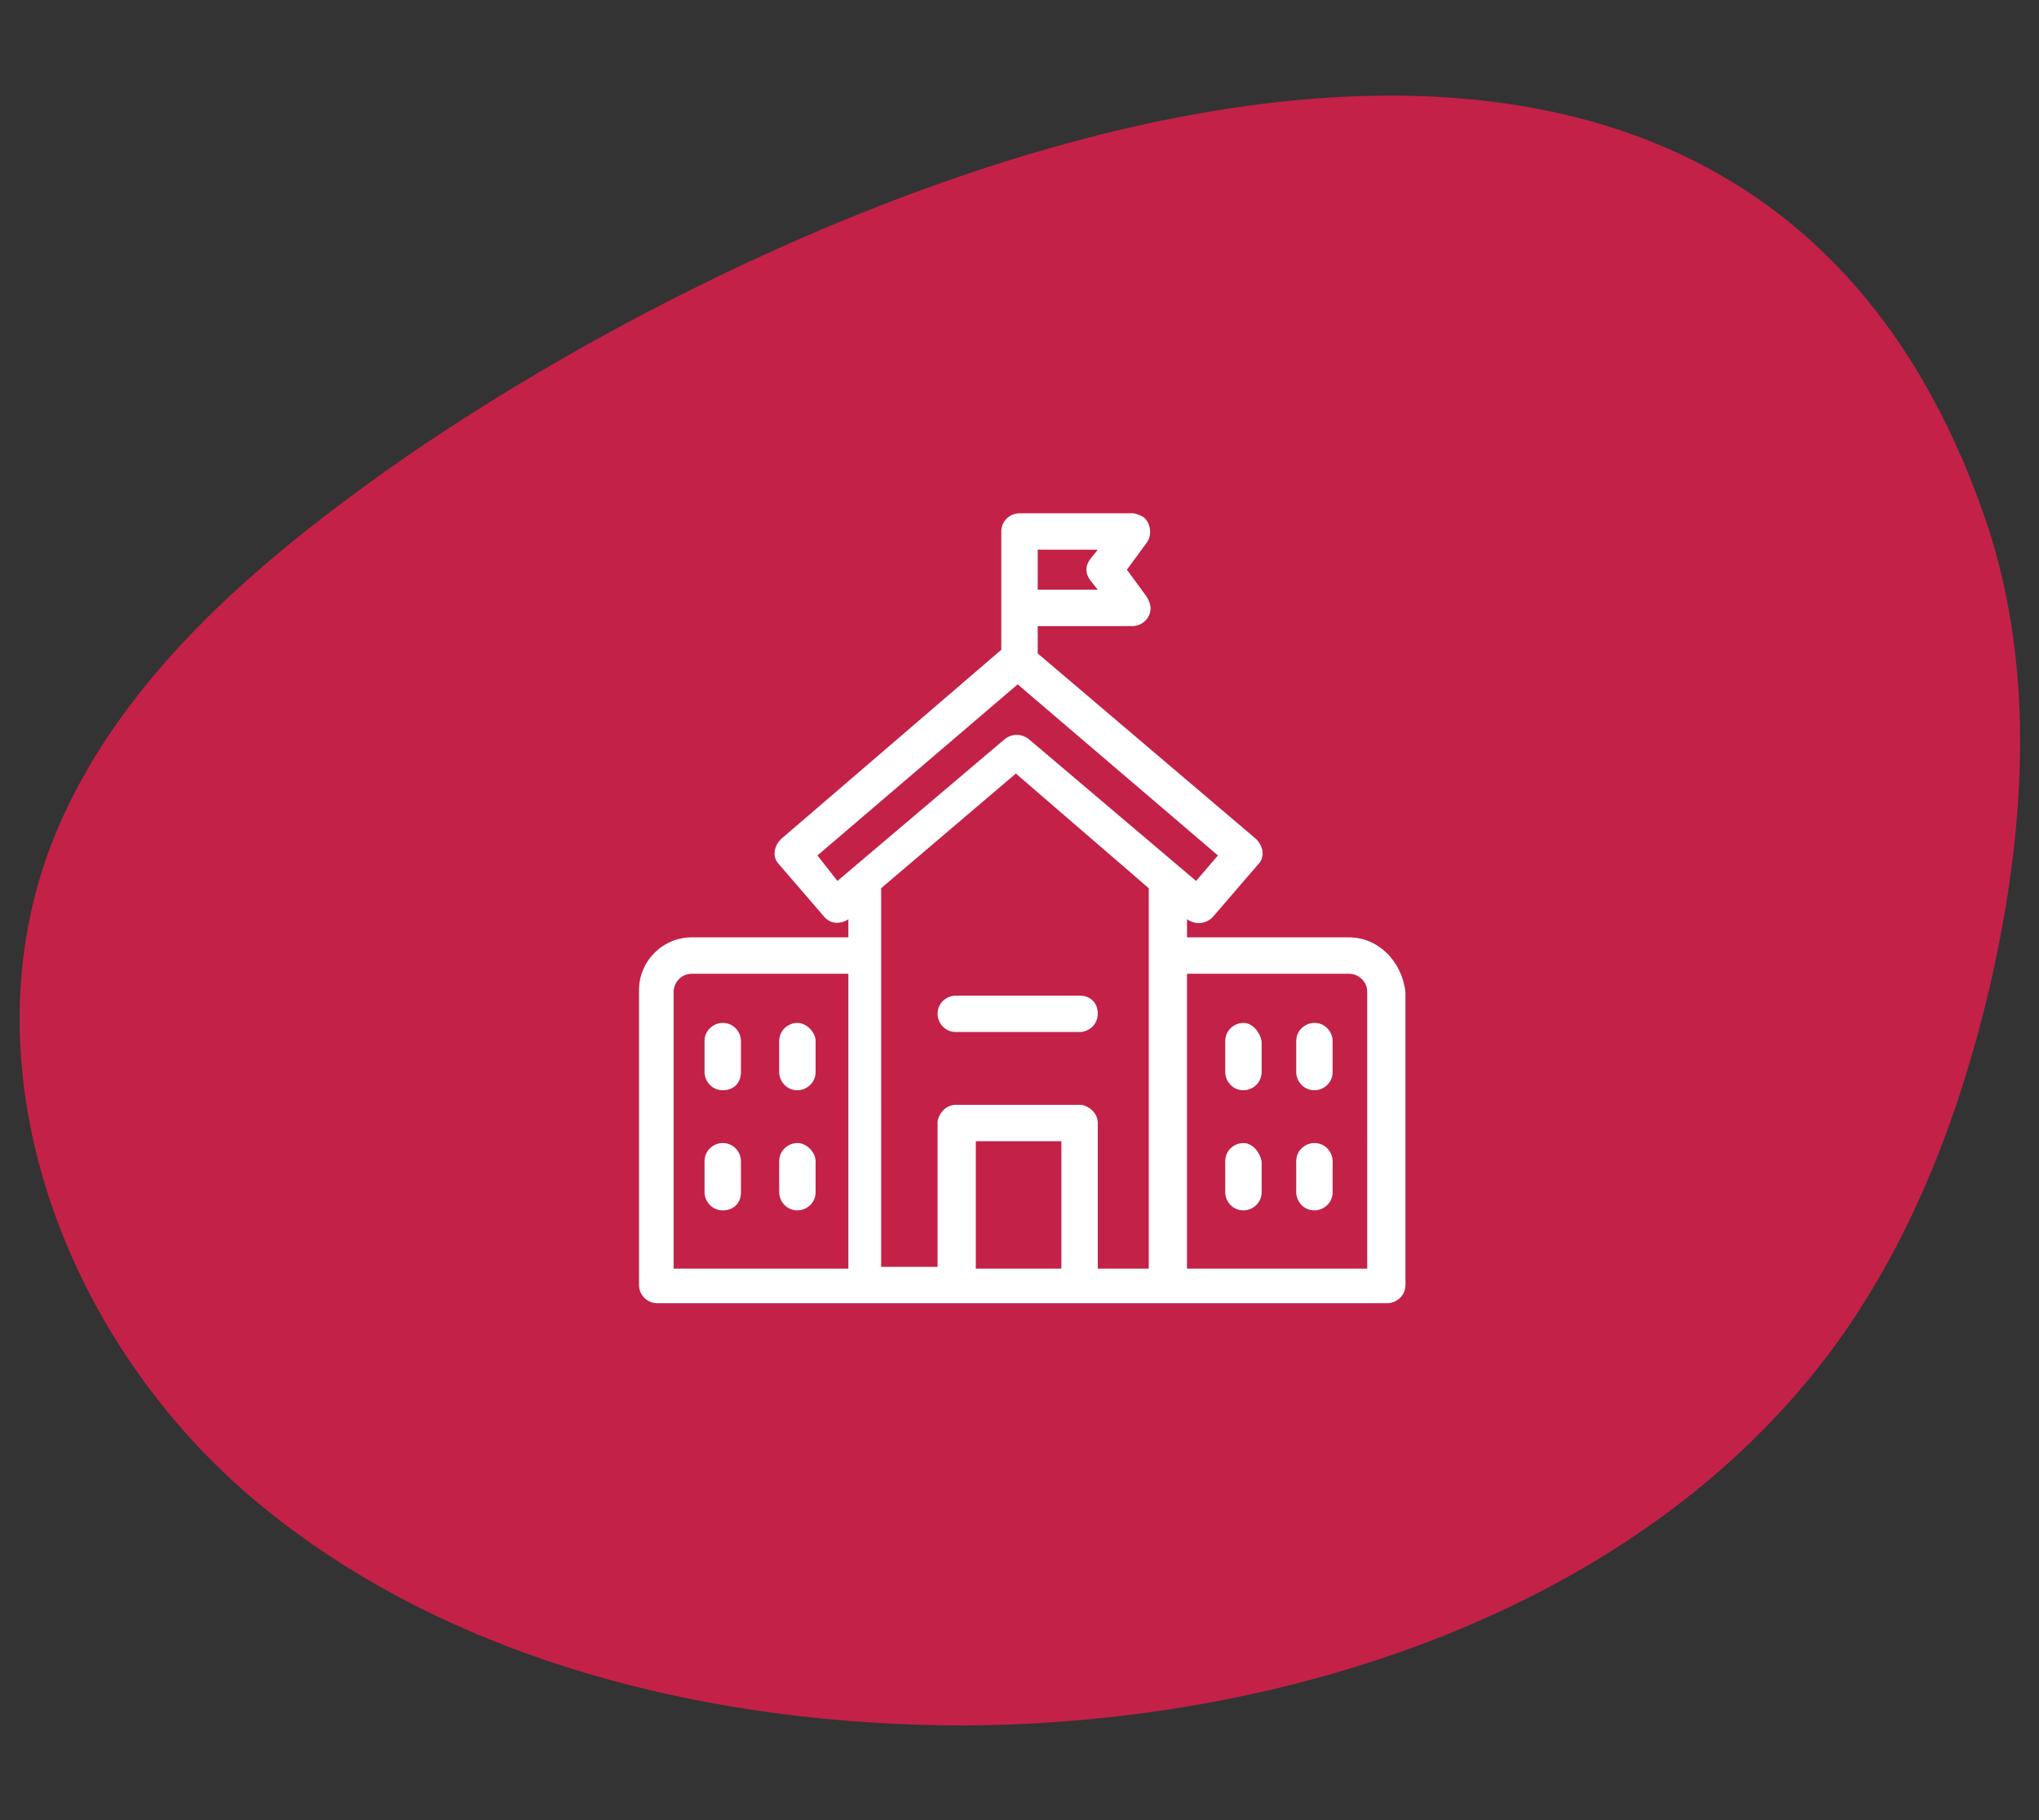
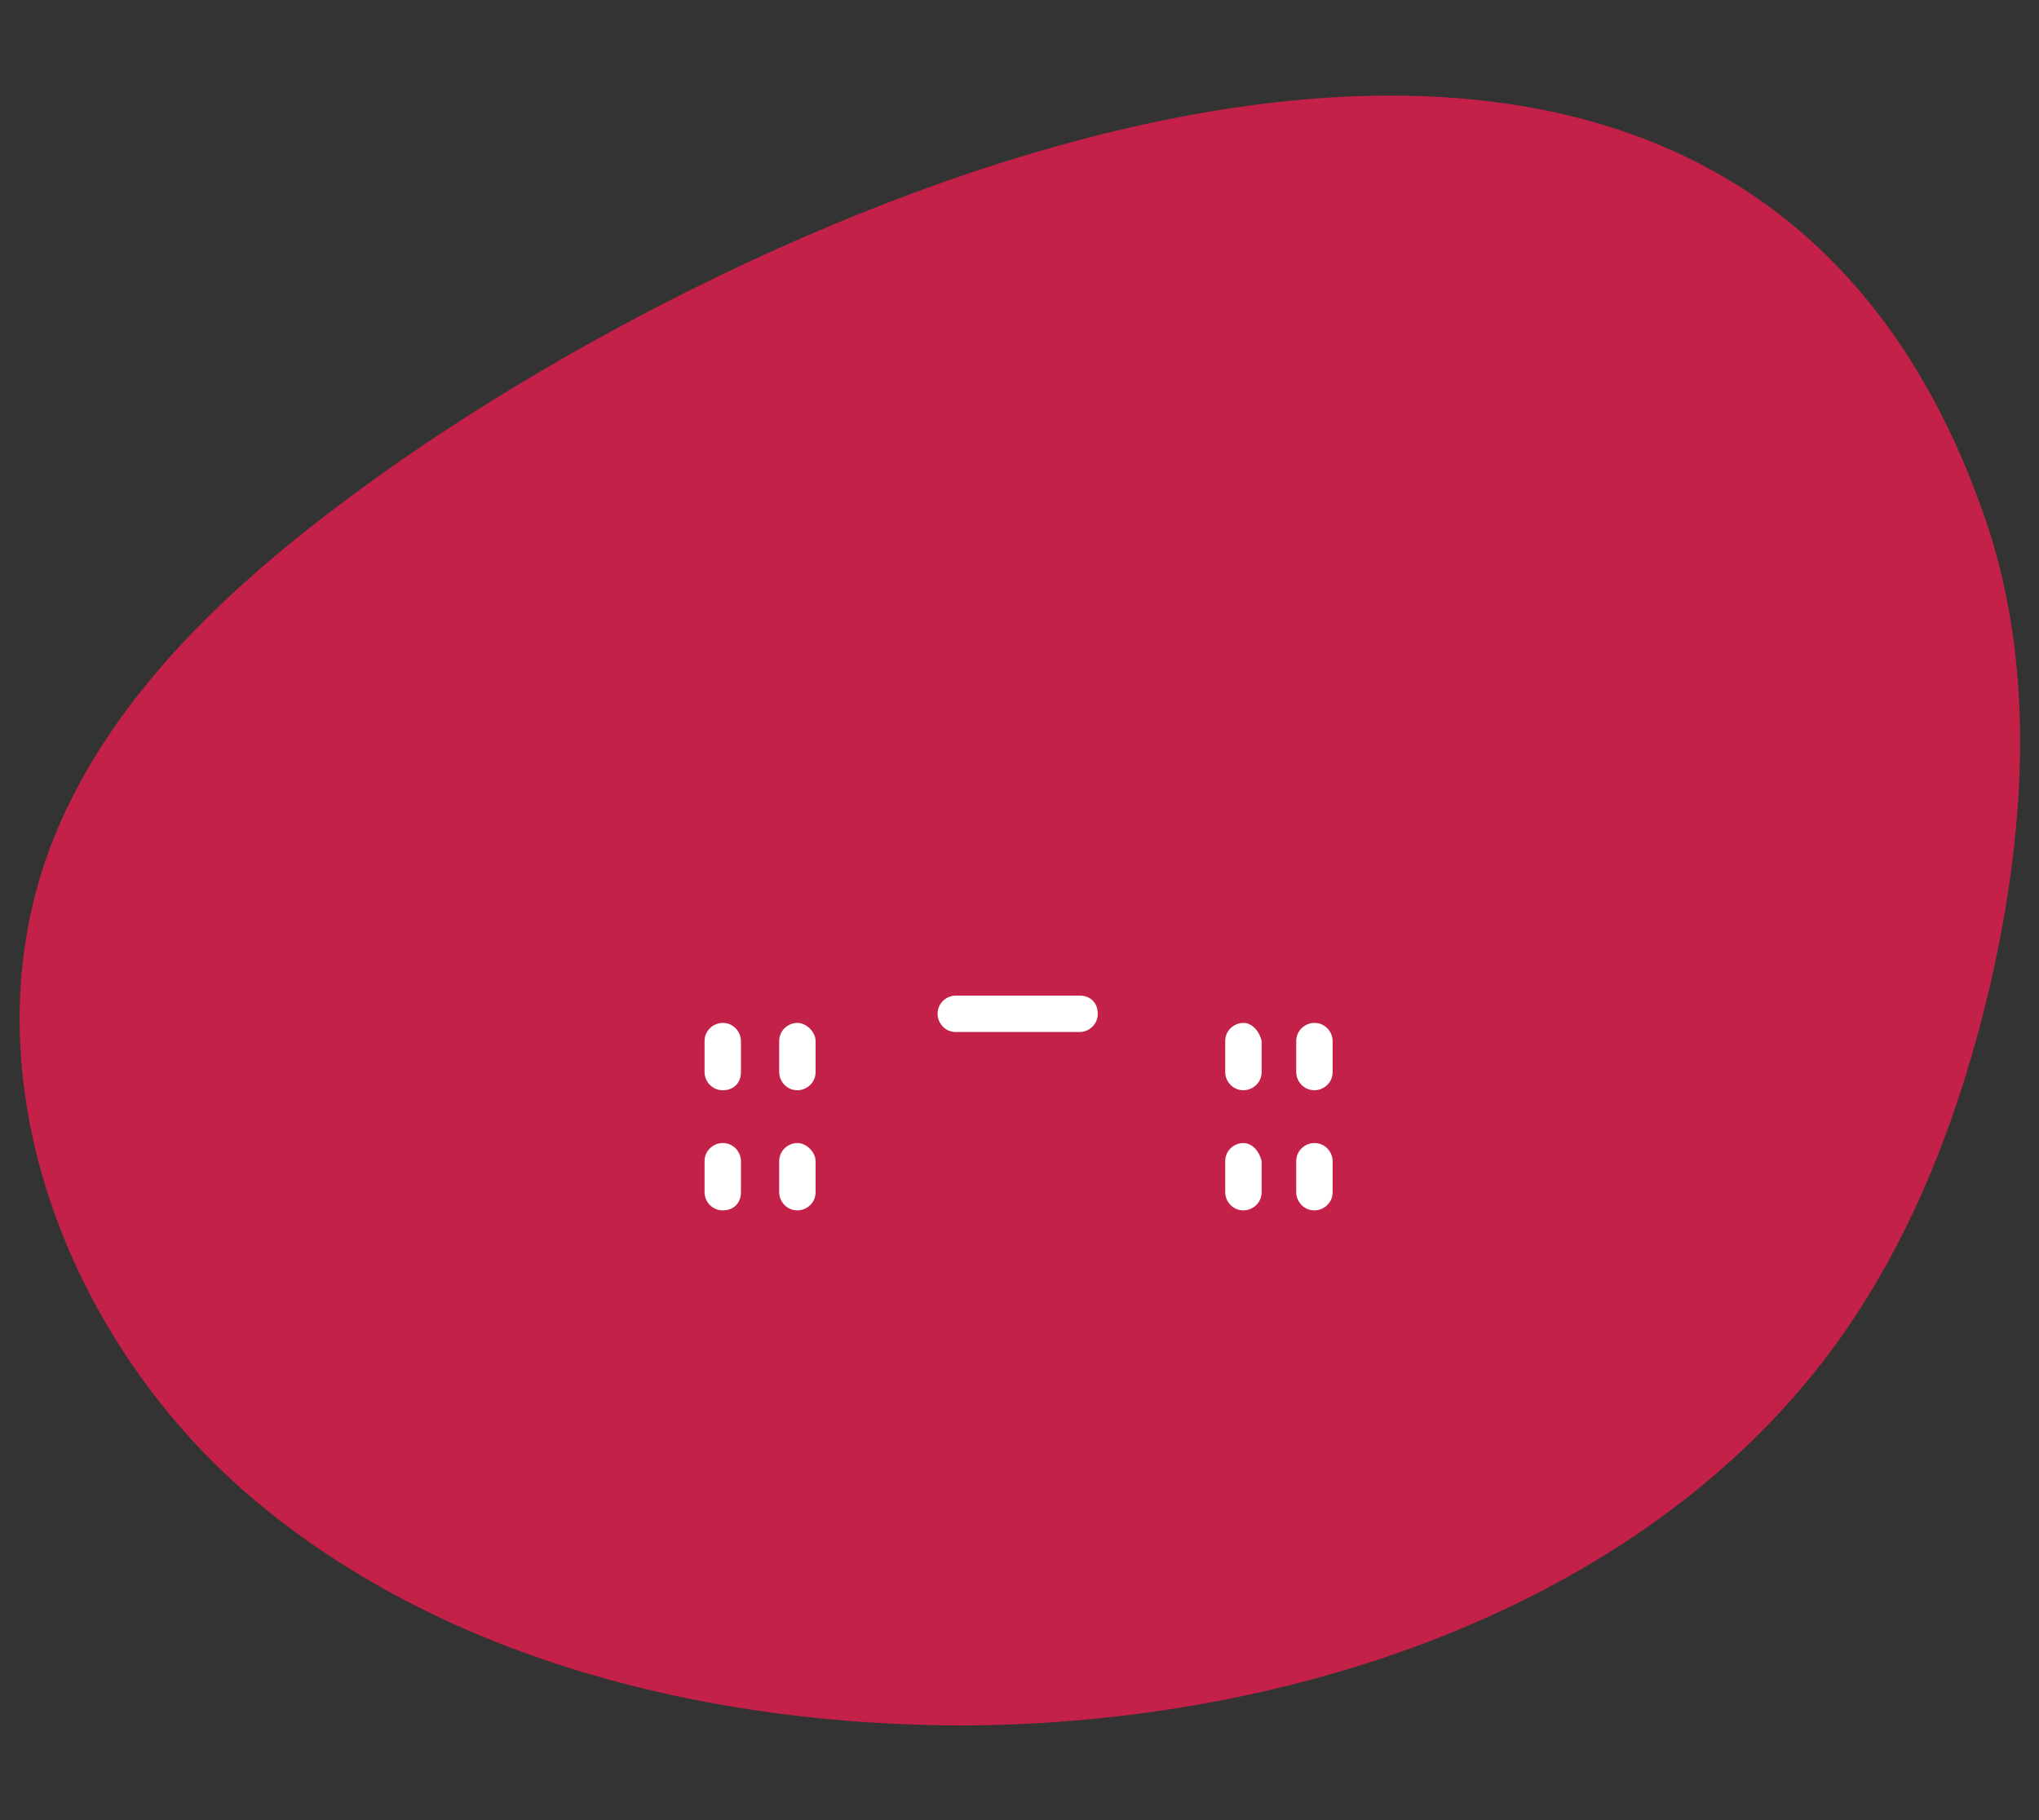
<svg xmlns="http://www.w3.org/2000/svg" id="Layer_1" x="0px" y="0px" viewBox="0 0 112 100" style="enable-background:new 0 0 112 100;" xml:space="preserve">
  <rect x="0" y="0" width="112" height="100" fill="#333333" stroke="none" />
  <style type="text/css">
	.st0{fill:#C32148;}
	.st1{fill:#FFFFFF;}
</style>
  <g>
    <path class="st0" d="M22.3,25.1C14.1,30.8,6.1,37.6,2.7,46.7c-4.6,12.5,1,27.2,11.5,35.9C24.7,91.3,39.1,94.8,53,94.8   c18.4-0.1,37.8-6.8,48.1-21.3c4.1-5.8,6.6-12.5,8.2-19.3c2-8.7,2.6-18-0.5-26.4C94.8-11,46.3,8.6,22.3,25.1z" />
    <g>
-       <path class="st1" d="M74.1,51.5h-8.9v-1c0.4,0.3,1,0.3,1.4-0.1l2.5-2.9c0.4-0.4,0.3-1-0.1-1.4c0,0,0,0,0,0L57,35.9v-1.5h5.2    c0.5,0,1-0.4,1-1c0-0.2-0.1-0.4-0.2-0.6l-1.1-1.5l1.1-1.5c0.3-0.4,0.2-1.1-0.2-1.4c-0.2-0.1-0.4-0.2-0.6-0.2H56c-0.5,0-1,0.4-1,1    v6.5L42.9,46.1c-0.4,0.4-0.5,1-0.1,1.4l2.5,2.9c0.2,0.2,0.4,0.3,0.7,0.3c0.2,0,0.5-0.1,0.6-0.2v1h-8.6c-1.6,0-2.9,1.3-2.9,2.9    c0,0,0,0,0,0v16.2c0,0.5,0.4,1,1,1c0,0,0,0,0,0h40.1c0.5,0,1-0.4,1-1c0,0,0,0,0,0V54.5C77,52.8,75.7,51.5,74.1,51.5    C74.1,51.5,74.1,51.5,74.1,51.5z M57,30.2h3.3l-0.4,0.5c-0.3,0.4-0.3,0.8,0,1.2l0.4,0.5H57V30.2z M44.9,47l11-9.4l11,9.4l-1.2,1.4    l-9.2-7.8c-0.4-0.3-0.9-0.3-1.3,0l-9.2,7.8L44.9,47z M37,54.5c0-0.5,0.4-1,1-1c0,0,0,0,0,0h8.6v16.2H37V54.5z M58.3,69.7h-4.7v-7    h4.7V69.7z M60.3,69.7v-8c0-0.5-0.4-0.9-0.9-1c0,0,0,0-0.1,0h-6.8c-0.5,0-0.9,0.4-1,0.9c0,0,0,0,0,0v8h-3.1V48.8l7.4-6.3l7.3,6.3    v20.9H60.3z M75.1,69.7h-9.9V53.5h8.9c0.5,0,1,0.4,1,1c0,0,0,0,0,0V69.7z" />
      <path class="st1" d="M59.3,54.7h-6.8c-0.5,0-1,0.4-1,1c0,0.5,0.4,1,1,1h6.8c0.5,0,1-0.4,1-1C60.3,55.1,59.9,54.7,59.3,54.7z" />
      <path class="st1" d="M39.7,56.2c-0.5,0-1,0.4-1,1v1.7c0,0.5,0.4,1,1,1s1-0.4,1-1v-1.7C40.7,56.7,40.3,56.2,39.7,56.2z" />
      <path class="st1" d="M43.8,56.2c-0.5,0-1,0.4-1,1v1.7c0,0.5,0.4,1,1,1c0.5,0,1-0.4,1-1v-1.7C44.8,56.7,44.3,56.2,43.8,56.2z" />
      <path class="st1" d="M39.7,62.8c-0.5,0-1,0.4-1,1v1.7c0,0.5,0.4,1,1,1s1-0.4,1-1v-1.7C40.7,63.3,40.3,62.8,39.7,62.8z" />
      <path class="st1" d="M43.8,62.8c-0.5,0-1,0.4-1,1v1.7c0,0.5,0.4,1,1,1c0.5,0,1-0.4,1-1v-1.7C44.8,63.3,44.3,62.8,43.8,62.8z" />
      <path class="st1" d="M68.3,56.2c-0.5,0-1,0.4-1,1v1.7c0,0.5,0.4,1,1,1c0.5,0,1-0.4,1-1v-1.7C69.2,56.7,68.8,56.2,68.3,56.2z" />
      <path class="st1" d="M72.2,56.2c-0.5,0-1,0.4-1,1v1.7c0,0.5,0.4,1,1,1c0.5,0,1-0.4,1-1v-1.7C73.2,56.7,72.8,56.2,72.2,56.2z" />
      <path class="st1" d="M68.3,62.8c-0.5,0-1,0.4-1,1v1.7c0,0.5,0.4,1,1,1c0.5,0,1-0.4,1-1v-1.7C69.2,63.3,68.8,62.8,68.3,62.8z" />
      <path class="st1" d="M72.2,62.8c-0.5,0-1,0.4-1,1v1.7c0,0.5,0.4,1,1,1c0.5,0,1-0.4,1-1v-1.7C73.2,63.3,72.8,62.8,72.2,62.8z" />
    </g>
  </g>
</svg>